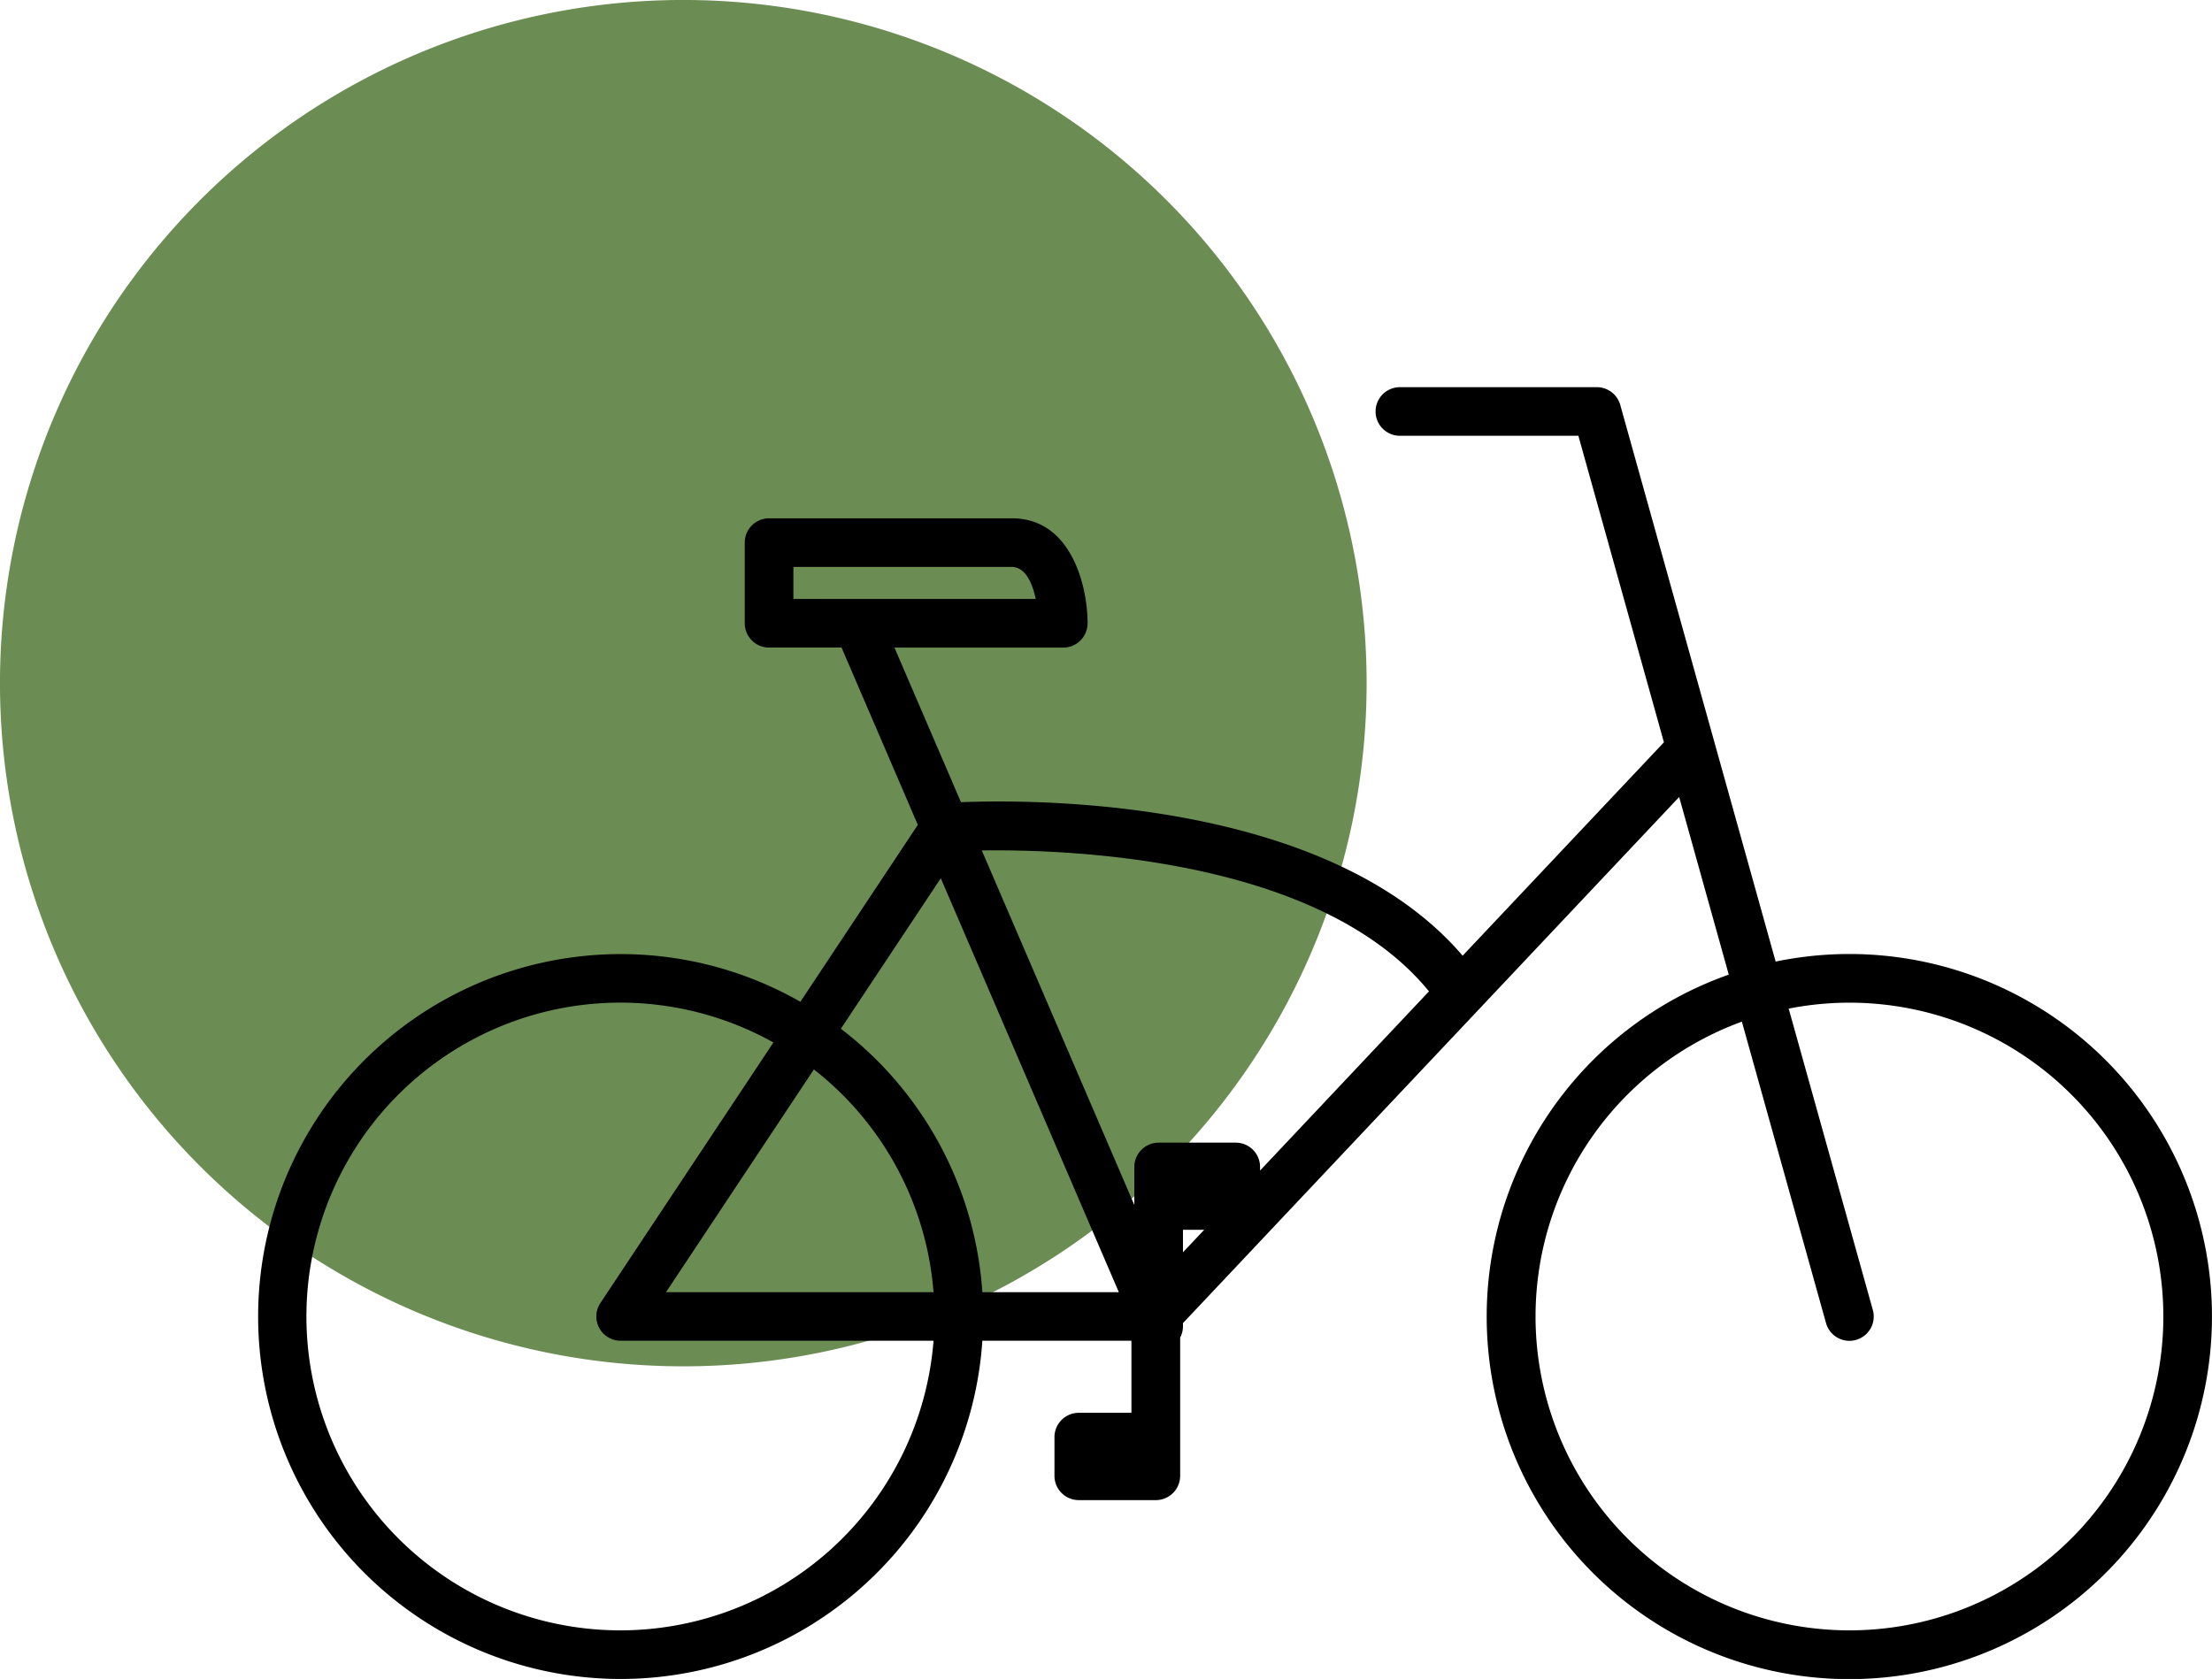
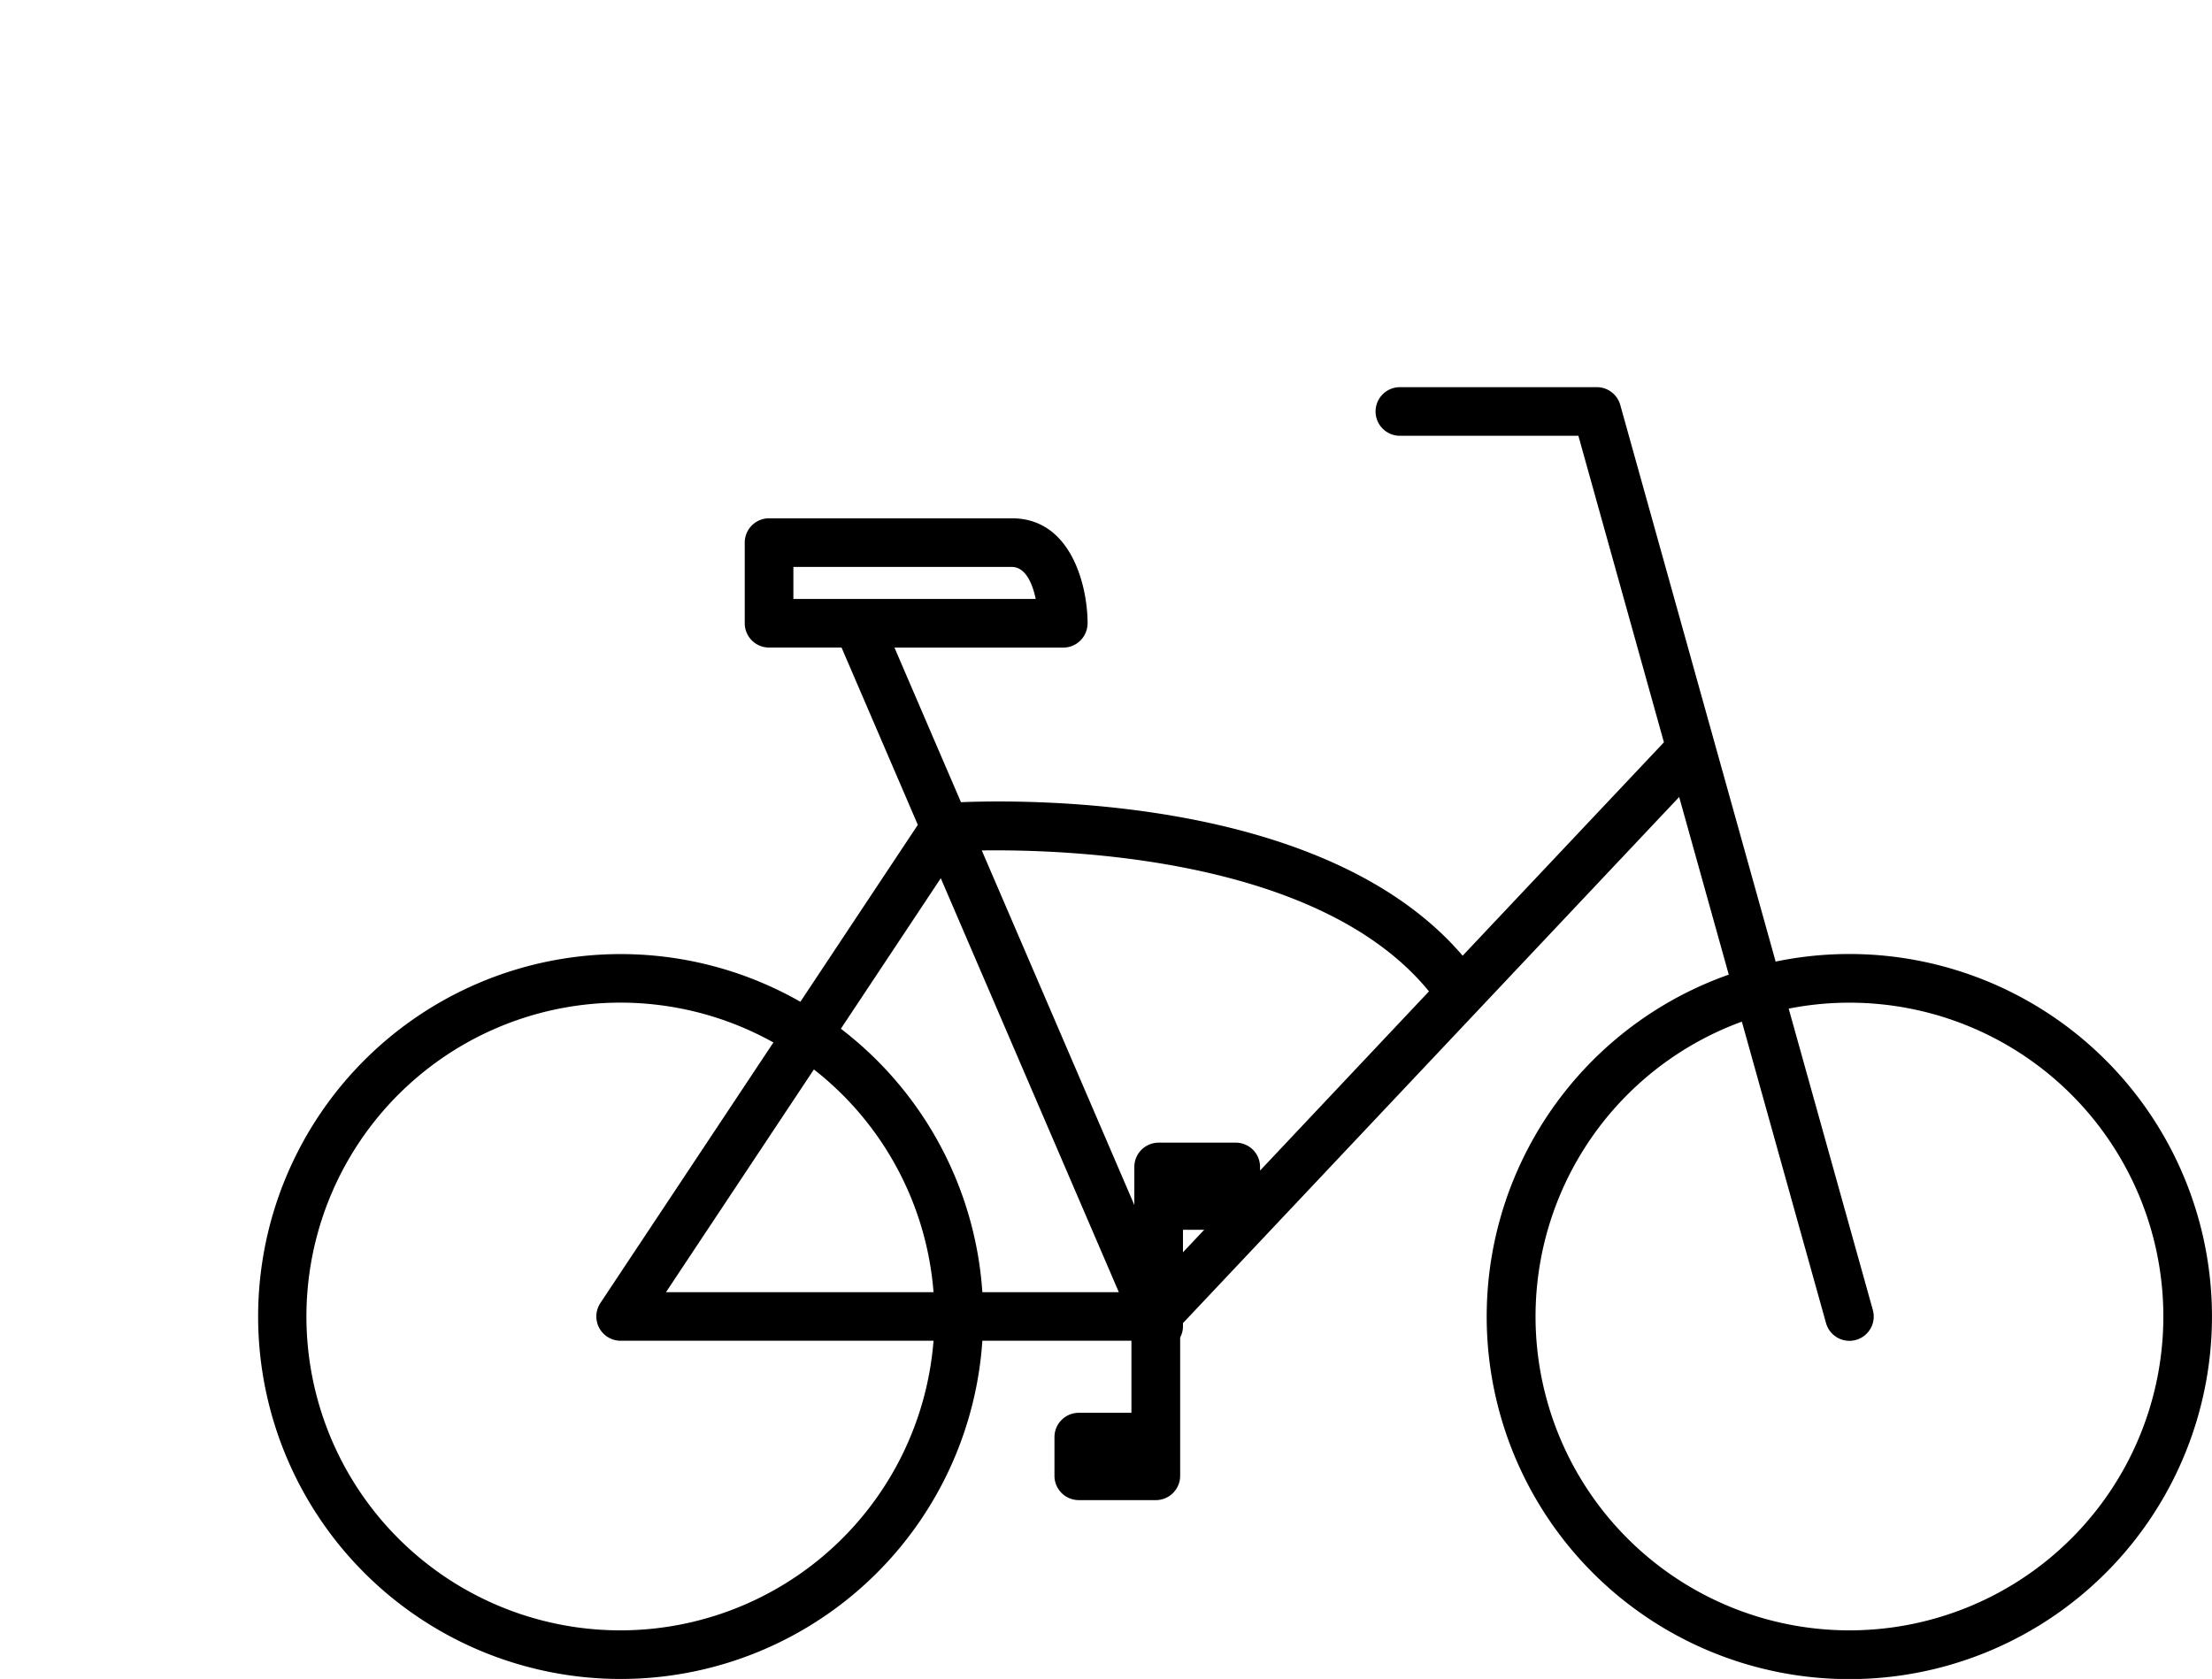
<svg xmlns="http://www.w3.org/2000/svg" width="92.003" height="69.847" viewBox="0 0 92.003 69.847">
  <defs>
    <clipPath id="clip-path">
      <rect id="Rectangle_139" data-name="Rectangle 139" width="56.841" height="56.841" transform="translate(289.646 1317.652)" fill="#6b8d53" />
    </clipPath>
    <clipPath id="clip-path-2">
      <rect id="Rectangle_1680" data-name="Rectangle 1680" width="81.267" height="53.74" fill="none" />
    </clipPath>
  </defs>
  <g id="Group_2427" data-name="Group 2427" transform="translate(-39.58)">
    <g id="Group_2344" data-name="Group 2344" transform="translate(-250.066 -1317.652)" style="mix-blend-mode: multiply;isolation: isolate">
      <g id="Group_264" data-name="Group 264">
        <g id="Group_263" data-name="Group 263" clip-path="url(#clip-path)">
-           <path id="Path_406" data-name="Path 406" d="M346.487,1346.073a28.421,28.421,0,1,0-28.42,28.42,28.42,28.42,0,0,0,28.42-28.42" fill="#6b8d53" />
-         </g>
+           </g>
      </g>
    </g>
    <g id="Group_2345" data-name="Group 2345" transform="translate(50.315 16.107)">
      <g id="Group_2347" data-name="Group 2347" transform="translate(0 0)" clip-path="url(#clip-path-2)">
        <path id="Path_3293" data-name="Path 3293" d="M66.188,23.581a15.114,15.114,0,0,0-3.069.315L56.656.739A1.012,1.012,0,0,0,55.681,0H47.49a1.011,1.011,0,1,0,0,2.022h7.424l3.558,12.752L50.1,23.652c-5.591-6.543-17.739-6.51-20.866-6.387l-2.766-6.431h7.014A1.012,1.012,0,0,0,34.5,9.821c0-.031,0-.062,0-.093-.026-1.531-.707-4.273-3.147-4.273H21.253a1.011,1.011,0,0,0-1.012,1.011V9.82a1.011,1.011,0,0,0,1.012,1.012h3.014l3.173,7.376-4.885,7.36a15.078,15.078,0,1,0,7.569,14.1h6.2v3H34.134a1.011,1.011,0,0,0-1.011,1.011v1.6A1.012,1.012,0,0,0,34.134,46.3h3.205a1.012,1.012,0,0,0,1.012-1.011V39.537a1,1,0,0,0,.117-.473v-.128L59.106,17.049l2.063,7.39a15.083,15.083,0,1,0,5.019-.858M22.264,7.478h9.08c.583,0,.865.7,1,1.331H22.264V7.478M28.093,37.65H16.965l6.152-9.267a13.052,13.052,0,0,1,4.976,9.267M15.08,51.718a13.057,13.057,0,1,1,6.353-24.457L14.237,38.1a1.011,1.011,0,0,0,.842,1.57H28.093A13.071,13.071,0,0,1,15.08,51.718M30.124,37.65a15.075,15.075,0,0,0-5.885-10.96l4.156-6.262L35.8,37.649H30.124Zm8.344-1.66v-.935h.882Zm3.206-3.4V32.44a1.01,1.01,0,0,0-1.011-1.011H37.457a1.012,1.012,0,0,0-1.012,1.011v1.583L30.1,19.272c3.8-.051,14.1.35,18.6,5.863ZM66.188,51.718a13.057,13.057,0,0,1-4.474-25.323l3.5,12.539a1.011,1.011,0,0,0,.975.739.976.976,0,0,0,.272-.038,1.011,1.011,0,0,0,.7-1.246l-3.5-12.536a13.056,13.056,0,1,1,2.524,25.865" transform="translate(0 0)" />
      </g>
    </g>
  </g>
</svg>